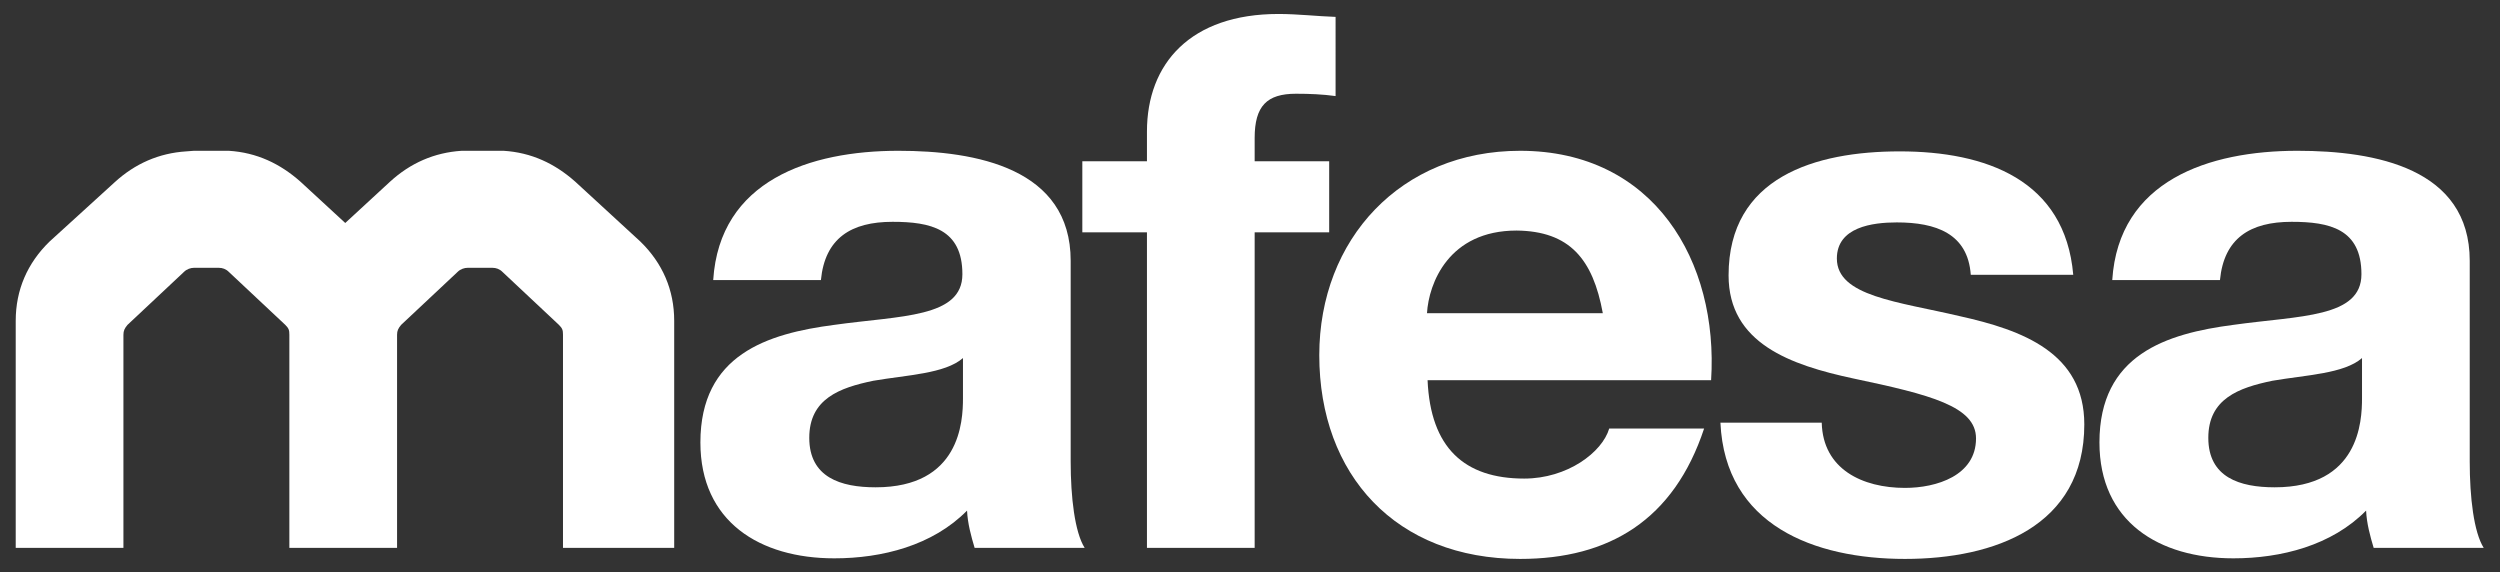
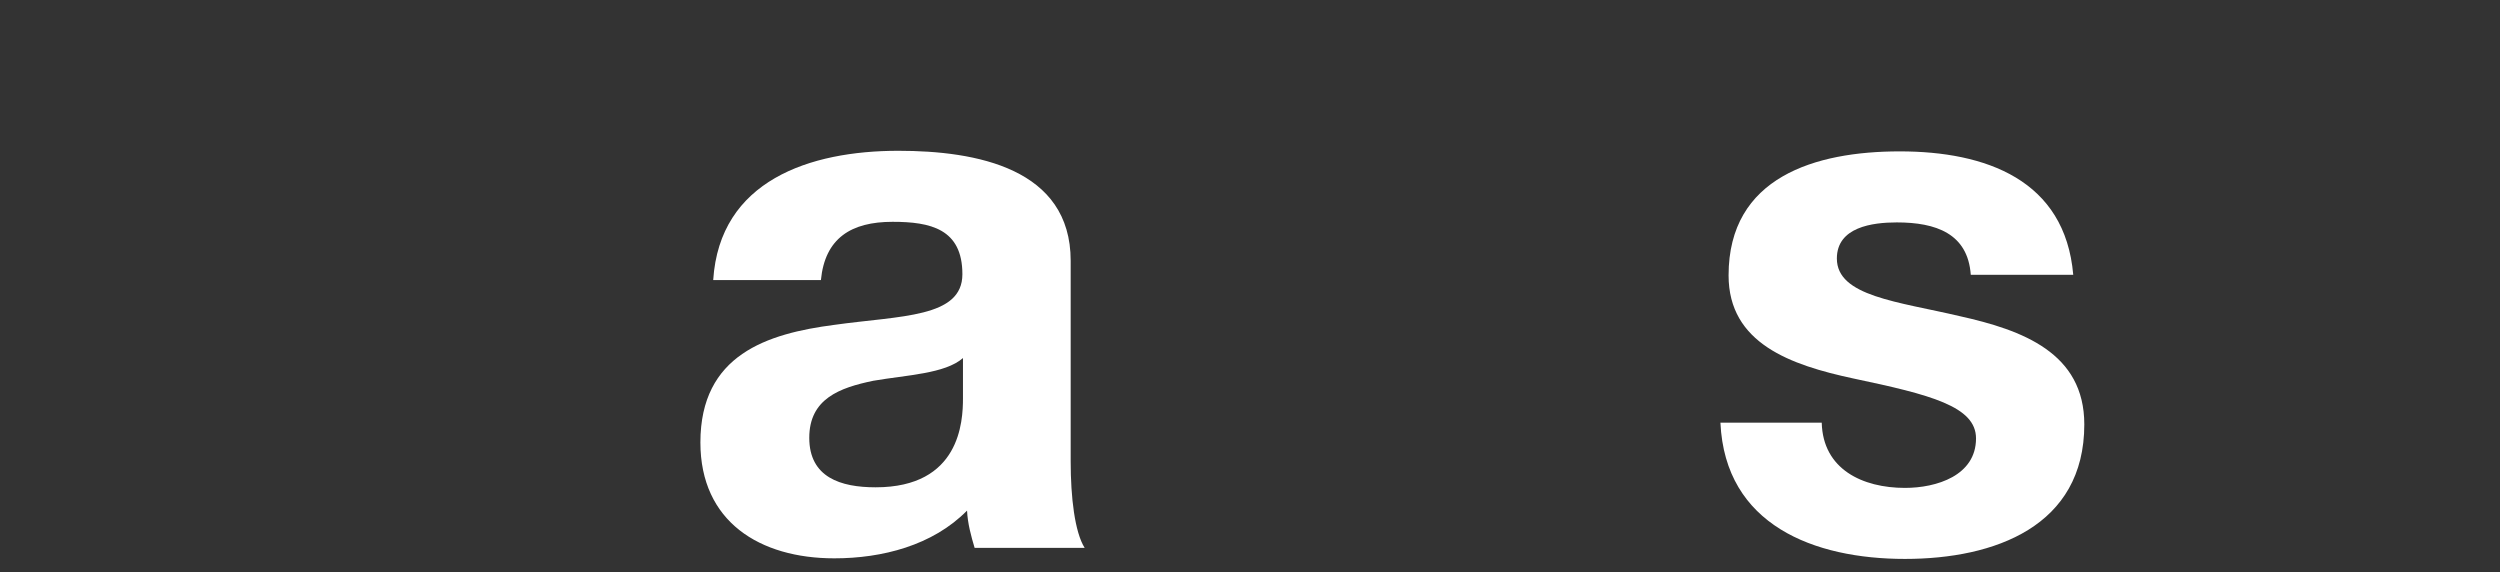
<svg xmlns="http://www.w3.org/2000/svg" version="1.1" id="Capa_1" x="0px" y="0px" viewBox="0 0 429.4 98.3" style="enable-background:new 0 0 429.4 98.3;" xml:space="preserve">
  <rect x="0" y="0" width="429.4" height="98.3" fill="#333333" stroke="none" />
  <style type="text/css">
	.st0{fill:#FFFFFF;}
</style>
  <g>
    <path class="st0" d="M186.3,94.1c-1.7-2.7-2.4-8.7-2.4-14.8V44.8c0-15.9-16.2-18.9-29.6-18.9c-15.2,0-30.7,5.1-31.8,22.2l18.5,0   c0.7-7.2,5.2-10,12.3-10c6.5,0,12,1.2,12,9c0,7.5-10.6,7.1-22,8.7c-11.5,1.5-23,5.1-23,20.2c0,13.6,10.2,19.9,23,19.9   c8.2,0,16.9-2.2,22.8-8.2c0.1,2.2,0.7,4.4,1.3,6.4H186.3z M165.4,68.4c0,4-0.5,15.3-15,15.3c-6,0-11.4-1.7-11.4-8.5   c0-6.7,5.2-8.6,11-9.8c5.8-1,12.3-1.2,15.4-3.9V68.4z" />
-     <path class="st0" d="M197,94.1h18.5V39.9h12.8V27.7h-12.8v-4c0-5.5,2.1-7.6,7.1-7.6c2.4,0,4.6,0.1,6.8,0.4V2.9   c-3.1-0.1-6.5-0.5-9.8-0.5c-15.1,0-22.6,8.5-22.6,20.2v5.1h-11.1v12.2H197V94.1z" />
-     <path class="st0" d="M261.1,25.9c-20.5,0-34.5,15.2-34.5,35.1c0,20.6,13.2,35,34.5,35c15.3,0,26.4-6.7,31.6-22.4h-16.3   c-1.2,4.1-7.2,8.6-14.6,8.6c-10.3,0-16.1-5.3-16.6-16.9h48.7C295.2,44.9,284.1,25.9,261.1,25.9 M275.3,53.8h-30.2   c0.3-5.1,3.7-14.2,15.4-14.2C269.6,39.7,273.6,44.5,275.3,53.8" />
    <path class="st0" d="M295.5,72.6c0.8,17.6,16.1,23.4,31.7,23.4c15.4,0,30.8-5.6,30.8-23.1c0-12.3-10.6-16.2-21.4-18.6   c-10.6-2.5-21.1-3.4-21.1-9.9c0-5.4,6.1-6.2,10.3-6.2c6.7,0,12.2,1.9,12.7,9h17.6c-1.4-16.3-15-21.2-29.8-21.2   c-14.5,0-29.4,4.4-29.4,21.3c0,11.7,10.7,15.4,21.4,17.7c13.3,2.8,21.1,4.8,21.1,10.3c0,6.4-6.8,8.5-12.2,8.5   c-7.3,0-14.1-3.2-14.3-11.2H295.5z" />
-     <path class="st0" d="M426.6,94.1c-1.7-2.7-2.4-8.7-2.4-14.8V44.8c0-15.9-16.2-18.9-29.6-18.9c-15.2,0-30.7,5.1-31.8,22.2l18.5,0   c0.7-7.2,5.2-10,12.3-10c6.5,0,12,1.2,12,9c0,7.5-10.6,7.1-22,8.7c-11.5,1.5-23,5.1-23,20.2c0,13.6,10.2,19.9,23,19.9   c8.2,0,16.9-2.2,22.8-8.2c0.1,2.2,0.7,4.4,1.3,6.4H426.6z M405.7,68.4c0,4-0.5,15.3-15,15.3c-6,0-11.4-1.7-11.4-8.5   c0-6.7,5.2-8.6,11-9.8c5.8-1,12.3-1.2,15.4-3.9V68.4z" />
-     <path class="st0" d="M115.8,94.1v-39c0-5.3-2-9.9-5.8-13.6L98.8,31.2c-3.5-3.1-7.5-5-12.3-5.3h-1.2h-4.8l-1.2,0   c-4.7,0.3-8.8,2.1-12.3,5.3l-7.7,7.1l-7.7-7.1c-3.5-3.1-7.5-5-12.3-5.3h-1.2h-4.8L32,26c-4.7,0.3-8.8,2.1-12.3,5.3L8.5,41.5   c-3.8,3.7-5.8,8.3-5.8,13.6v39h18.5V57.5c0-0.7,0.2-1.1,0.7-1.7l9.7-9.1c0.5-0.5,1.2-0.7,1.7-0.7h4.3c0.6,0,1.2,0.2,1.7,0.7   l9.7,9.1c0.6,0.6,0.7,0.9,0.7,1.7v36.6h18.5V57.5c0-0.7,0.2-1.1,0.7-1.7l9.7-9.1c0.5-0.5,1.2-0.7,1.7-0.7h4.3   c0.6,0,1.2,0.2,1.7,0.7l9.7,9.1c0.6,0.6,0.7,0.9,0.7,1.7v36.6H115.8z" />
  </g>
</svg>